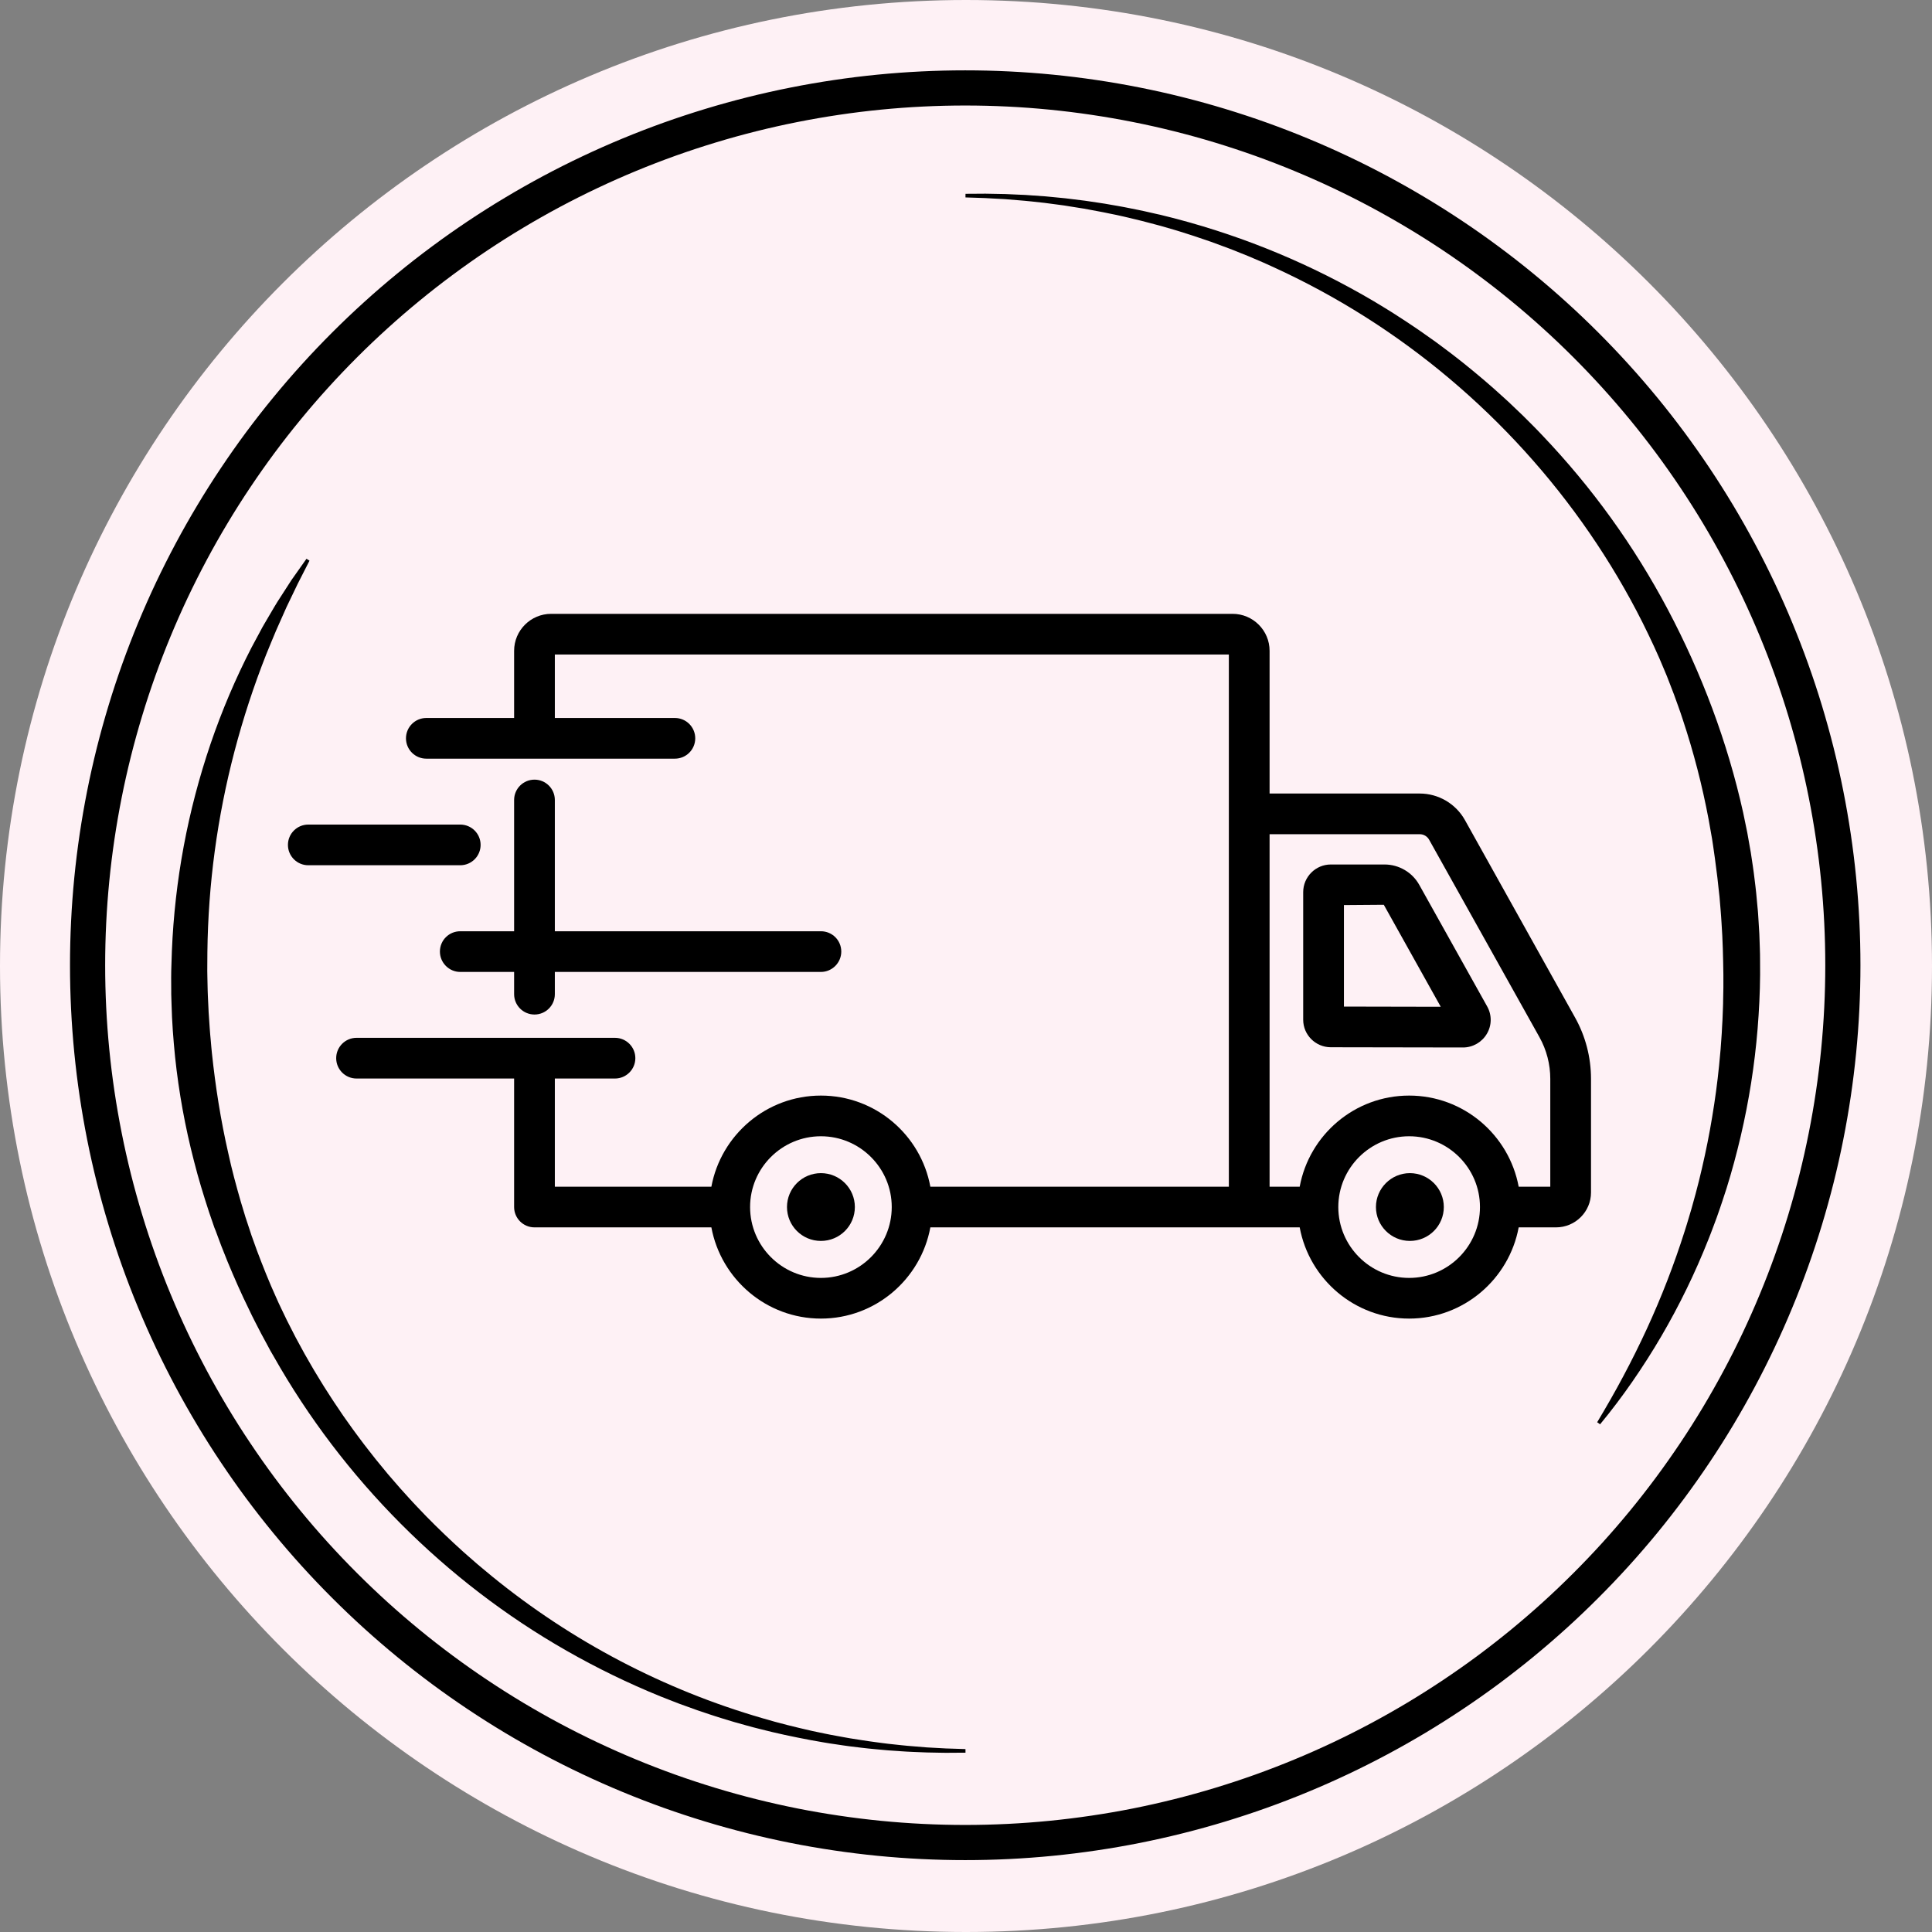
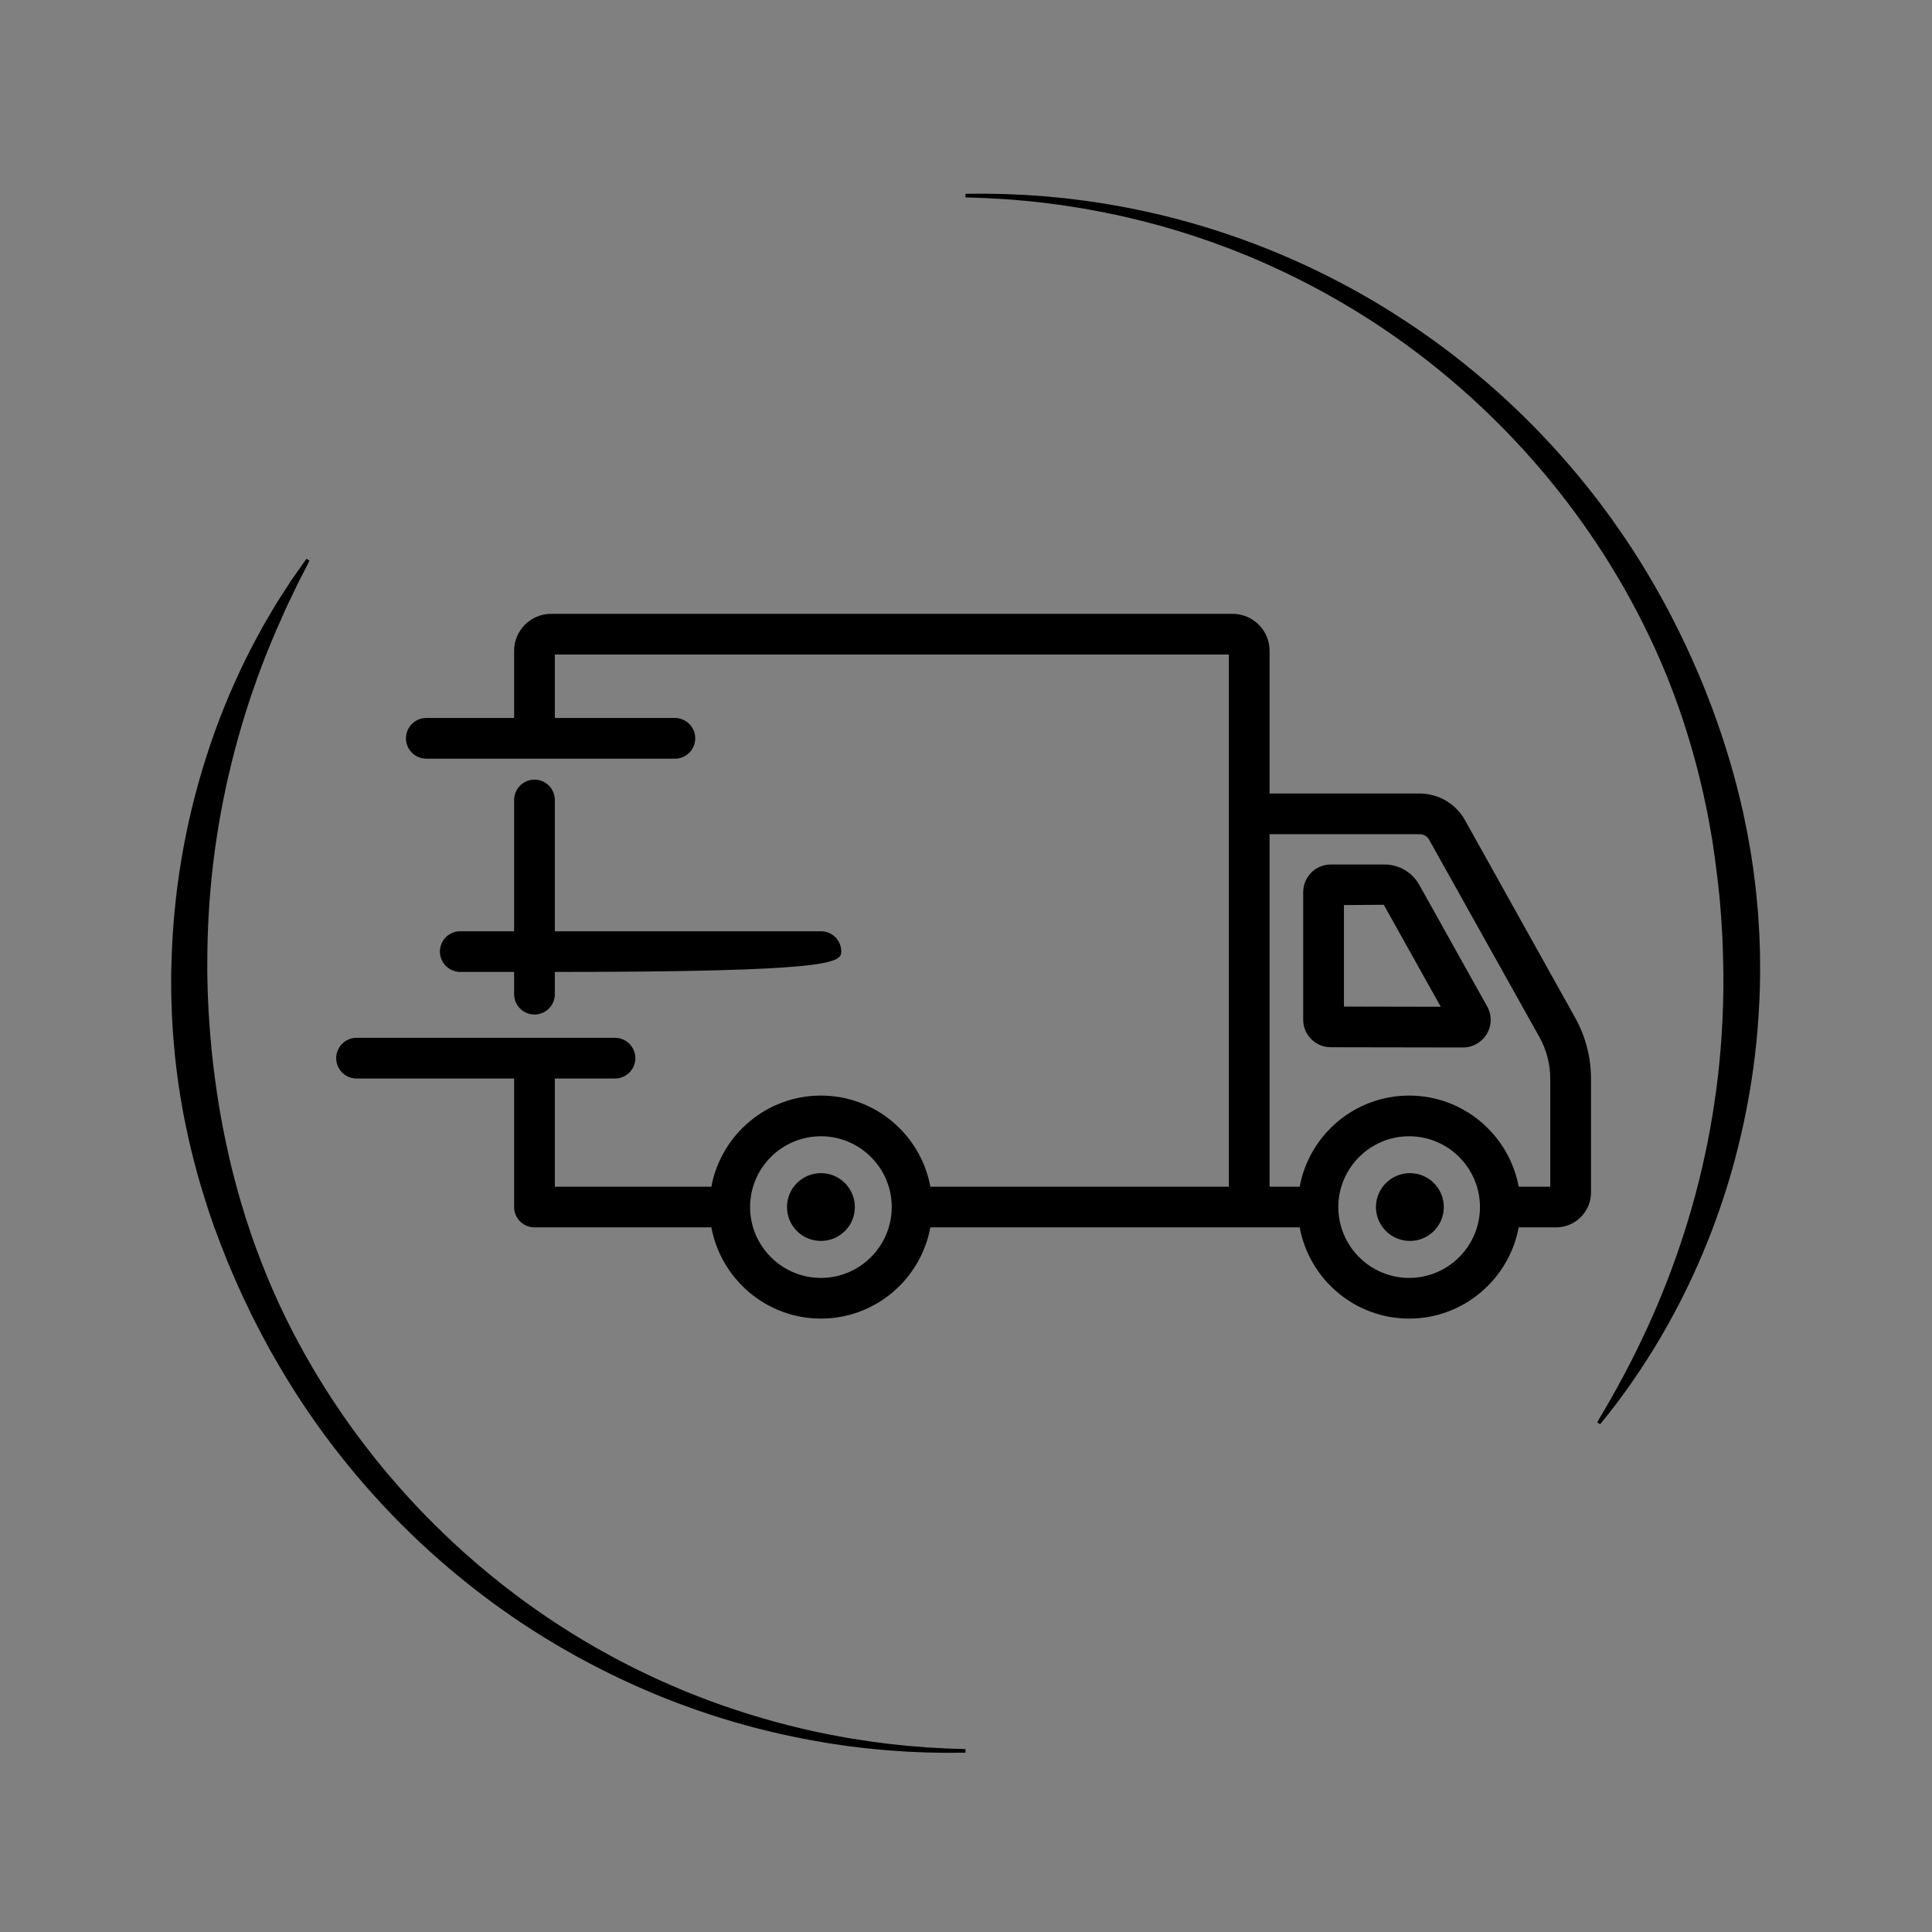
<svg xmlns="http://www.w3.org/2000/svg" version="1.2" preserveAspectRatio="xMidYMid meet" height="400" viewBox="0 0 300 300" zoomAndPan="magnify" width="400">
  <rect x="0" y="0" width="300" height="300" fill="#808080" stroke="none" />
  <defs>
    <clipPath id="aea0cd80e9">
      <path d="M 150 0 C 67.156 0 0 67.156 0 150 C 0 232.844 67.156 300 150 300 C 232.844 300 300 232.844 300 150 C 300 67.156 232.844 0 150 0 Z M 150 0" />
    </clipPath>
    <clipPath id="6b00a82b57">
-       <path d="M 150 0 C 67.156 0 0 67.156 0 150 C 0 232.844 67.156 300 150 300 C 232.844 300 300 232.844 300 150 C 300 67.156 232.844 0 150 0 Z M 150 0" />
-     </clipPath>
+       </clipPath>
    <clipPath id="00b85be5fe">
      <rect height="300" y="0" width="300" x="0" />
    </clipPath>
    <clipPath id="42e4e2ce8b">
      <path d="M 10.871 10.871 L 289.121 10.871 L 289.121 289.121 L 10.871 289.121 Z M 10.871 10.871" />
    </clipPath>
    <clipPath id="5770f242cd">
      <path d="M 149 30 L 273.316 30 L 273.316 222 L 149 222 Z M 149 30" />
    </clipPath>
    <clipPath id="4bfa680ae1">
      <path d="M 26.566 86 L 150 86 L 150 272.25 L 26.566 272.25 Z M 26.566 86" />
    </clipPath>
    <clipPath id="a62bdf29dc">
      <path d="M 52 95.281 L 247.129 95.281 L 247.129 204.781 L 52 204.781 Z M 52 95.281" />
    </clipPath>
    <clipPath id="8a7b843a65">
-       <path d="M 44.629 128 L 75 128 L 75 135 L 44.629 135 Z M 44.629 128" />
-     </clipPath>
+       </clipPath>
  </defs>
  <g id="9b06515809">
    <g clip-path="url(#aea0cd80e9)" clip-rule="nonzero">
      <g transform="matrix(1,0,0,1,0,0)">
        <g clip-path="url(#00b85be5fe)">
          <g clip-path="url(#6b00a82b57)" clip-rule="nonzero">
            <rect style="fill:#fef1f5;fill-opacity:1;stroke:none;" y="0" height="300" width="300" x="0" />
          </g>
        </g>
      </g>
    </g>
    <g clip-path="url(#42e4e2ce8b)" clip-rule="nonzero">
-       <path transform="matrix(0.546,0,0,0.546,10.87,10.924)" d="M 504.192 254.503 C 504.192 258.584 504.091 262.666 503.891 266.741 C 503.691 270.823 503.391 274.89 502.991 278.957 C 502.59 283.018 502.09 287.071 501.489 291.11 C 500.889 295.149 500.196 299.173 499.395 303.176 C 498.601 307.18 497.708 311.161 496.714 315.122 C 495.721 319.082 494.627 323.021 493.447 326.924 C 492.261 330.834 490.981 334.708 489.601 338.554 C 488.229 342.4 486.756 346.21 485.191 349.978 C 483.632 353.752 481.974 357.483 480.23 361.172 C 478.478 364.868 476.648 368.514 474.718 372.116 C 472.795 375.712 470.78 379.265 468.685 382.768 C 466.583 386.27 464.396 389.723 462.13 393.111 C 459.857 396.507 457.505 399.845 455.074 403.126 C 452.637 406.408 450.128 409.624 447.54 412.784 C 444.945 415.937 442.279 419.032 439.534 422.056 C 436.789 425.079 433.972 428.039 431.084 430.92 C 428.196 433.808 425.244 436.624 422.213 439.369 C 419.189 442.107 416.094 444.773 412.941 447.368 C 409.782 449.956 406.558 452.465 403.284 454.903 C 400.002 457.333 396.657 459.685 393.261 461.951 C 389.866 464.217 386.42 466.405 382.91 468.506 C 379.408 470.601 375.855 472.617 372.252 474.54 C 368.649 476.463 365.004 478.3 361.315 480.044 C 357.619 481.788 353.888 483.447 350.113 485.005 C 346.339 486.571 342.529 488.036 338.683 489.416 C 334.837 490.788 330.955 492.068 327.052 493.254 C 323.142 494.441 319.203 495.528 315.243 496.521 C 311.283 497.515 307.294 498.408 303.291 499.209 C 299.281 500.003 295.263 500.703 291.217 501.296 C 287.178 501.897 283.125 502.397 279.057 502.798 C 274.997 503.198 270.923 503.498 266.841 503.698 C 262.766 503.898 258.684 503.999 254.595 503.999 C 250.514 503.999 246.432 503.898 242.35 503.698 C 238.268 503.498 234.194 503.198 230.133 502.798 C 226.066 502.397 222.013 501.897 217.974 501.296 C 213.935 500.703 209.91 500.003 205.9 499.209 C 201.897 498.408 197.908 497.515 193.948 496.521 C 189.987 495.528 186.049 494.441 182.146 493.254 C 178.235 492.068 174.354 490.788 170.508 489.416 C 166.662 488.036 162.852 486.571 159.077 485.005 C 155.303 483.447 151.572 481.788 147.883 480.044 C 144.187 478.3 140.542 476.463 136.939 474.54 C 133.336 472.617 129.783 470.601 126.28 468.506 C 122.778 466.405 119.325 464.217 115.929 461.951 C 112.534 459.685 109.195 457.333 105.914 454.903 C 102.633 452.465 99.409 449.956 96.257 447.368 C 93.097 444.773 90.002 442.107 86.978 439.369 C 83.954 436.624 80.995 433.808 78.107 430.92 C 75.219 428.039 72.402 425.079 69.657 422.056 C 66.912 419.032 64.246 415.937 61.658 412.784 C 59.063 409.624 56.554 406.408 54.116 403.126 C 51.686 399.845 49.334 396.507 47.068 393.111 C 44.795 389.723 42.607 386.27 40.513 382.768 C 38.411 379.265 36.395 375.712 34.472 372.116 C 32.55 368.514 30.712 364.868 28.961 361.172 C 27.217 357.483 25.565 353.752 24 349.978 C 22.434 346.21 20.969 342.4 19.589 338.554 C 18.217 334.708 16.93 330.834 15.751 326.924 C 14.564 323.021 13.47 319.082 12.477 315.122 C 11.49 311.161 10.589 307.18 9.796 303.176 C 9.002 299.173 8.302 295.149 7.701 291.11 C 7.101 287.071 6.601 283.018 6.2 278.957 C 5.8 274.89 5.5 270.823 5.3 266.741 C 5.099 262.666 4.999 258.584 4.999 254.503 C 4.999 250.414 5.099 246.339 5.3 242.257 C 5.5 238.183 5.8 234.108 6.2 230.048 C 6.601 225.98 7.101 221.927 7.701 217.888 C 8.302 213.849 9.002 209.832 9.796 205.821 C 10.589 201.818 11.49 197.837 12.477 193.876 C 13.47 189.916 14.564 185.984 15.751 182.074 C 16.93 178.164 18.217 174.29 19.589 170.444 C 20.969 166.605 22.434 162.795 24 159.02 C 25.565 155.246 27.217 151.514 28.961 147.826 C 30.712 144.137 32.55 140.484 34.472 136.889 C 36.395 133.286 38.411 129.733 40.513 126.23 C 42.607 122.728 44.795 119.282 47.068 115.886 C 49.334 112.491 51.686 109.153 54.116 105.871 C 56.554 102.59 59.063 99.374 61.658 96.221 C 64.246 93.061 66.912 89.973 69.657 86.949 C 72.402 83.919 75.219 80.966 78.107 78.078 C 80.995 75.19 83.954 72.374 86.978 69.636 C 90.002 66.891 93.097 64.224 96.257 61.637 C 99.409 59.042 102.633 56.533 105.914 54.102 C 109.195 51.665 112.534 49.32 115.929 47.047 C 119.325 44.781 122.778 42.593 126.28 40.499 C 129.783 38.397 133.336 36.388 136.939 34.458 C 140.542 32.535 144.187 30.698 147.883 28.954 C 151.572 27.21 155.303 25.551 159.077 23.993 C 162.852 22.427 166.662 20.962 170.508 19.582 C 174.354 18.21 178.235 16.93 182.146 15.744 C 186.049 14.557 189.987 13.47 193.948 12.477 C 197.908 11.483 201.897 10.589 205.9 9.796 C 209.91 8.995 213.935 8.302 217.974 7.701 C 222.013 7.101 226.066 6.601 230.133 6.2 C 234.194 5.8 238.268 5.5 242.35 5.3 C 246.432 5.099 250.514 4.999 254.595 4.999 C 258.684 4.999 262.766 5.099 266.841 5.3 C 270.923 5.5 274.997 5.8 279.057 6.2 C 283.125 6.601 287.178 7.101 291.217 7.701 C 295.263 8.302 299.281 8.995 303.291 9.796 C 307.294 10.589 311.283 11.483 315.243 12.477 C 319.203 13.47 323.142 14.557 327.052 15.744 C 330.955 16.93 334.837 18.21 338.683 19.582 C 342.529 20.962 346.339 22.427 350.113 23.993 C 353.888 25.551 357.619 27.21 361.315 28.954 C 365.004 30.698 368.649 32.535 372.252 34.458 C 375.855 36.388 379.408 38.397 382.91 40.499 C 386.42 42.593 389.866 44.781 393.261 47.047 C 396.657 49.32 400.002 51.665 403.277 54.102 C 406.558 56.533 409.782 59.042 412.941 61.637 C 416.094 64.224 419.189 66.891 422.213 69.636 C 425.244 72.374 428.196 75.19 431.084 78.078 C 433.972 80.966 436.789 83.919 439.534 86.949 C 442.279 89.973 444.945 93.061 447.54 96.221 C 450.128 99.374 452.637 102.59 455.074 105.871 C 457.505 109.153 459.857 112.491 462.13 115.886 C 464.396 119.282 466.583 122.728 468.685 126.23 C 470.78 129.733 472.795 133.286 474.718 136.889 C 476.648 140.484 478.478 144.137 480.23 147.826 C 481.974 151.514 483.632 155.246 485.191 159.02 C 486.756 162.795 488.229 166.605 489.601 170.444 C 490.981 174.29 492.261 178.164 493.447 182.074 C 494.627 185.984 495.721 189.916 496.714 193.876 C 497.708 197.837 498.601 201.818 499.395 205.821 C 500.196 209.832 500.889 213.849 501.489 217.888 C 502.09 221.927 502.59 225.98 502.991 230.048 C 503.391 234.108 503.691 238.183 503.891 242.257 C 504.091 246.339 504.192 250.414 504.192 254.503 Z M 504.192 254.503" style="fill:none;stroke-width:10;stroke-linecap:butt;stroke-linejoin:miter;stroke:#000000;stroke-opacity:1;stroke-miterlimit:10;" />
-     </g>
+       </g>
    <g clip-path="url(#5770f242cd)" clip-rule="nonzero">
      <path d="M 149.922 30.094 L 151.988 30.082 L 153.02 30.074 L 154.055 30.094 L 156.121 30.133 L 158.188 30.227 L 159.219 30.27 L 160.25 30.344 L 162.316 30.488 L 164.375 30.688 L 165.406 30.789 L 166.434 30.914 C 167.121 30.996 167.805 31.078 168.488 31.168 L 170.539 31.473 C 170.879 31.523 171.223 31.57 171.562 31.629 L 172.586 31.809 L 173.609 31.984 C 173.949 32.047 174.289 32.098 174.629 32.172 C 175.984 32.445 177.344 32.699 178.688 33.02 L 179.699 33.25 L 180.207 33.359 L 180.711 33.488 L 182.723 33.996 C 193.516 36.848 203.723 41.113 213.344 46.789 C 214.531 47.512 215.727 48.219 216.891 48.98 C 218.07 49.719 219.215 50.508 220.371 51.285 C 220.945 51.676 221.508 52.086 222.078 52.488 L 222.93 53.09 L 223.77 53.715 C 224.32 54.133 224.887 54.543 225.441 54.969 L 227.086 56.254 C 229.262 57.996 231.395 59.793 233.445 61.68 L 234.219 62.383 C 234.477 62.621 234.727 62.863 234.977 63.105 L 236.492 64.551 C 237.477 65.539 238.477 66.512 239.43 67.535 C 247.203 75.68 253.723 84.727 258.996 94.676 C 264.23 104.582 268.238 115.184 270.676 126.18 L 271.102 128.25 L 271.316 129.285 L 271.867 132.402 L 272.18 134.492 C 272.23 134.84 272.289 135.188 272.328 135.539 L 272.457 136.586 C 272.543 137.285 272.633 137.984 272.703 138.688 L 272.898 140.789 C 272.93 141.137 272.973 141.488 272.992 141.84 L 273.059 142.895 C 273.102 143.598 273.152 144.301 273.188 145.004 L 273.262 147.117 C 273.27 147.469 273.293 147.82 273.293 148.172 L 273.301 149.227 C 273.305 149.934 273.316 150.637 273.309 151.34 C 273.289 154.156 273.145 156.969 272.918 159.777 C 272.688 162.582 272.352 165.379 271.914 168.156 C 271.477 170.934 270.938 173.695 270.297 176.43 C 269.656 179.164 268.926 181.879 268.09 184.551 L 267.434 186.555 C 267.328 186.887 267.215 187.219 267.098 187.551 L 266.75 188.547 L 266.578 189.039 L 266.395 189.535 L 266.027 190.52 C 265.789 191.176 265.531 191.824 265.273 192.477 C 263.215 197.676 260.773 202.688 257.953 207.516 C 256.547 209.918 255.051 212.258 253.469 214.543 C 251.891 216.82 250.223 219.035 248.461 221.164 L 248.008 220.844 C 249.426 218.484 250.789 216.102 252.074 213.684 C 253.363 211.27 254.578 208.82 255.719 206.348 C 257.996 201.406 259.957 196.344 261.602 191.156 C 261.805 190.512 262.012 189.867 262.199 189.215 L 262.488 188.242 L 262.633 187.754 L 262.77 187.266 C 262.945 186.613 263.137 185.965 263.309 185.312 L 263.816 183.348 C 264.461 180.727 265.039 178.086 265.52 175.434 C 266 172.777 266.41 170.113 266.723 167.438 L 266.941 165.434 C 267.012 164.762 267.066 164.09 267.129 163.422 L 267.176 162.918 L 267.211 162.414 L 267.285 161.41 C 267.309 161.078 267.336 160.738 267.355 160.402 L 267.406 159.395 L 267.465 158.387 C 267.484 158.055 267.492 157.715 267.504 157.379 L 267.543 156.371 L 267.559 155.867 L 267.566 155.363 L 267.605 153.348 L 267.605 151.332 C 267.566 148.641 267.508 145.953 267.316 143.273 L 267.25 142.27 C 267.234 141.938 267.199 141.598 267.172 141.262 L 267.004 139.254 C 266.977 138.922 266.934 138.594 266.891 138.254 L 266.781 137.25 L 266.672 136.25 C 266.637 135.918 266.586 135.586 266.543 135.254 L 266.285 133.254 L 266 131.254 L 265.848 130.258 L 265.672 129.262 L 265.32 127.273 C 264.324 121.973 262.977 116.762 261.273 111.645 C 260.863 110.359 260.383 109.102 259.93 107.828 C 259.691 107.195 259.445 106.57 259.203 105.941 L 258.836 104.996 L 258.445 104.062 C 257.426 101.562 256.27 99.121 255.07 96.703 C 245.371 77.387 230.285 60.762 211.902 49.145 C 207.293 46.234 202.512 43.652 197.551 41.395 L 196.621 40.973 C 196.312 40.824 195.996 40.699 195.684 40.562 L 193.809 39.762 L 191.91 39 L 190.961 38.625 L 190.004 38.27 C 189.363 38.035 188.727 37.793 188.086 37.562 L 186.148 36.902 C 185.508 36.672 184.855 36.477 184.207 36.266 L 183.23 35.957 L 182.742 35.805 C 182.582 35.754 182.41 35.707 182.254 35.66 L 180.285 35.09 L 179.789 34.957 L 179.301 34.828 L 178.305 34.566 C 176.988 34.207 175.656 33.91 174.332 33.594 C 174 33.512 173.672 33.449 173.332 33.371 L 172.328 33.168 L 171.324 32.961 C 170.992 32.887 170.652 32.832 170.316 32.77 L 168.301 32.395 C 167.629 32.285 166.953 32.184 166.277 32.074 L 165.266 31.91 L 164.246 31.773 L 162.211 31.504 L 160.172 31.281 L 159.148 31.18 L 158.125 31.094 L 156.078 30.926 L 154.027 30.816 L 153 30.758 L 151.977 30.723 L 149.918 30.656 Z M 149.922 30.094" style="stroke:none;fill-rule:nonzero;fill:#000000;fill-opacity:1;" />
    </g>
    <g clip-path="url(#4bfa680ae1)" clip-rule="nonzero">
      <path d="M 149.922 272.156 L 147.91 272.168 L 146.902 272.176 C 146.57 272.176 146.23 272.168 145.895 272.16 L 143.883 272.121 C 143.211 272.102 142.539 272.066 141.867 272.039 C 140.527 271.992 139.188 271.879 137.848 271.789 C 137.516 271.77 137.176 271.73 136.844 271.699 L 135.836 271.605 C 135.168 271.539 134.5 271.484 133.832 271.395 L 131.828 271.152 C 131.496 271.113 131.168 271.062 130.836 271.012 L 129.844 270.863 C 128.508 270.684 127.184 270.434 125.855 270.199 C 123.207 269.699 120.57 269.148 117.961 268.469 C 116.648 268.152 115.355 267.77 114.055 267.41 C 113.73 267.324 113.41 267.219 113.086 267.121 L 112.121 266.824 L 111.152 266.523 C 110.828 266.426 110.512 266.312 110.191 266.207 L 108.27 265.562 C 107.633 265.344 107 265.105 106.367 264.875 L 105.414 264.531 C 105.098 264.41 104.785 264.285 104.469 264.164 L 102.582 263.426 C 97.562 261.383 92.699 259.02 87.992 256.332 C 69.16 245.605 53.246 229.641 42.5 210.625 L 41.988 209.742 L 41.504 208.84 L 40.531 207.039 L 39.594 205.219 C 39.441 204.914 39.277 204.613 39.133 204.305 L 38.691 203.383 C 37.477 200.93 36.383 198.426 35.332 195.898 L 34.574 193.992 L 34.383 193.516 L 33.844 192.074 L 33.488 191.113 L 33.293 190.637 L 33.125 190.148 L 32.457 188.203 C 31.605 185.602 30.801 182.977 30.129 180.32 C 28.746 174.996 27.766 169.602 27.188 164.137 C 26.914 161.406 26.703 158.668 26.637 155.922 L 26.605 154.895 L 26.59 154.379 C 26.59 154.211 26.59 154.039 26.59 153.867 L 26.578 151.809 C 26.57 151.121 26.602 150.438 26.621 149.75 L 26.688 147.695 C 27.145 136.688 29.145 125.969 32.684 115.539 C 34.441 110.379 36.566 105.379 39.062 100.535 L 40.504 97.852 C 40.664 97.551 40.82 97.25 40.996 96.965 L 42.023 95.215 C 42.367 94.633 42.703 94.047 43.062 93.473 C 43.789 92.332 44.523 91.199 45.258 90.07 C 46.031 88.965 46.805 87.859 47.59 86.766 L 48.059 87.062 C 47.457 88.262 46.844 89.453 46.234 90.641 L 44.5 94.25 L 42.875 97.902 C 42.738 98.203 42.617 98.516 42.492 98.82 L 42.109 99.738 L 41.352 101.582 C 39.402 106.512 37.758 111.539 36.41 116.668 C 33.734 126.887 32.328 137.277 32.203 147.844 L 32.191 149.809 C 32.191 150.465 32.176 151.121 32.203 151.773 L 32.246 153.738 C 32.246 153.902 32.246 154.07 32.262 154.23 L 32.281 154.723 L 32.375 156.684 L 32.395 157.172 L 32.43 157.664 L 32.562 159.621 C 32.582 159.953 32.602 160.277 32.637 160.602 L 32.727 161.578 L 32.812 162.559 C 32.84 162.883 32.867 163.207 32.906 163.531 C 33.457 168.738 34.27 173.918 35.438 179.027 C 35.988 181.59 36.676 184.121 37.402 186.641 L 37.973 188.523 L 38.113 188.992 L 38.27 189.461 L 38.887 191.328 L 39.039 191.797 L 39.207 192.262 L 39.871 194.113 C 40.797 196.57 41.762 199.016 42.855 201.414 L 43.258 202.312 C 43.395 202.613 43.543 202.906 43.68 203.203 L 44.535 204.984 L 45.43 206.738 L 45.879 207.617 L 46.348 208.484 L 47.293 210.219 L 48.277 211.93 C 48.441 212.215 48.602 212.504 48.773 212.785 L 49.285 213.625 L 49.797 214.469 C 49.973 214.75 50.137 215.035 50.316 215.312 C 51.031 216.418 51.727 217.535 52.477 218.617 L 53.027 219.438 L 53.305 219.848 L 53.59 220.25 L 54.734 221.859 C 54.926 222.129 55.125 222.391 55.32 222.656 L 55.91 223.449 C 56.305 223.977 56.695 224.508 57.109 225.02 L 58.328 226.578 C 58.742 227.09 59.164 227.598 59.582 228.105 L 60.211 228.871 L 60.855 229.617 L 62.152 231.113 L 63.477 232.578 C 63.695 232.824 63.918 233.074 64.145 233.309 L 64.824 234.027 C 66.625 235.957 68.52 237.797 70.449 239.602 L 71.91 240.938 C 72.152 241.16 72.402 241.379 72.652 241.594 L 73.398 242.242 L 74.145 242.895 C 74.395 243.117 74.652 243.32 74.906 243.531 L 76.43 244.797 C 82.617 249.836 89.246 254.207 96.309 257.914 C 103.375 261.617 110.738 264.582 118.398 266.805 C 120.945 267.566 123.527 268.195 126.125 268.785 C 127.426 269.055 128.727 269.344 130.039 269.57 L 131.02 269.75 C 131.352 269.812 131.676 269.875 132.004 269.926 L 133.977 270.234 C 134.641 270.348 135.301 270.426 135.957 270.52 L 136.949 270.652 C 137.281 270.691 137.613 270.742 137.941 270.777 C 139.266 270.914 140.594 271.078 141.922 271.172 C 142.586 271.227 143.246 271.285 143.918 271.336 L 145.914 271.445 C 146.246 271.461 146.578 271.484 146.914 271.5 L 147.914 271.531 L 149.918 271.598 Z M 149.922 272.156" style="stroke:none;fill-rule:nonzero;fill:#000000;fill-opacity:1;" />
    </g>
    <g clip-path="url(#a62bdf29dc)" clip-rule="nonzero">
      <path d="M 240.727 184.27 L 235.82 184.27 C 234.32 176.223 227.273 170.121 218.812 170.121 C 210.348 170.121 203.301 176.223 201.816 184.27 L 197.141 184.27 L 197.141 129.535 L 220.457 129.535 C 221.066 129.535 221.625 129.863 221.922 130.406 L 239.047 161.055 C 240.152 163.031 240.727 165.266 240.727 167.52 Z M 218.812 198.434 C 212.75 198.434 207.812 193.496 207.812 187.426 C 207.812 181.371 212.75 176.438 218.812 176.438 C 224.871 176.438 229.809 181.371 229.809 187.426 C 229.809 193.496 224.871 198.434 218.812 198.434 Z M 127.473 198.434 C 121.41 198.434 116.473 193.496 116.473 187.426 C 116.473 181.371 121.41 176.438 127.473 176.438 C 133.531 176.438 138.469 181.371 138.469 187.426 C 138.469 193.496 133.531 198.434 127.473 198.434 Z M 244.562 157.98 L 227.457 127.312 C 226.039 124.797 223.355 123.219 220.457 123.219 L 197.141 123.219 L 197.141 101.059 C 197.141 97.883 194.555 95.316 191.395 95.316 L 85.582 95.316 C 82.418 95.316 79.832 97.883 79.832 101.059 L 79.832 111.488 L 66.199 111.488 C 64.453 111.488 63.039 112.902 63.039 114.645 C 63.039 116.391 64.453 117.805 66.199 117.805 L 104.797 117.805 C 106.543 117.805 107.957 116.391 107.957 114.645 C 107.957 112.902 106.543 111.488 104.797 111.488 L 86.156 111.488 L 86.156 101.633 L 190.816 101.633 L 190.816 184.27 L 144.465 184.27 C 142.984 176.223 135.934 170.121 127.473 170.121 C 119.008 170.121 111.961 176.223 110.461 184.27 L 86.156 184.27 L 86.156 167.473 L 95.492 167.473 C 97.238 167.473 98.656 166.055 98.656 164.312 C 98.656 162.57 97.238 161.152 95.492 161.152 L 55.363 161.152 C 53.617 161.152 52.203 162.57 52.203 164.312 C 52.203 166.055 53.617 167.473 55.363 167.473 L 79.832 167.473 L 79.832 187.426 C 79.832 189.172 81.25 190.586 82.996 190.586 L 110.461 190.586 C 111.961 198.629 119.008 204.75 127.473 204.75 C 135.934 204.75 142.984 198.629 144.465 190.586 L 201.816 190.586 C 203.301 198.629 210.348 204.75 218.812 204.75 C 227.273 204.75 234.32 198.629 235.82 190.586 L 241.617 190.586 C 244.613 190.586 247.051 188.152 247.051 185.172 L 247.051 167.52 C 247.051 164.18 246.195 160.891 244.562 157.98" style="stroke:none;fill-rule:nonzero;fill:#000000;fill-opacity:1;" />
    </g>
    <path d="M 208.684 156.301 L 208.684 140.539 L 214.875 140.492 L 223.719 156.332 Z M 220.391 137.414 C 219.305 135.457 217.23 134.238 214.992 134.238 L 206.641 134.238 C 204.289 134.238 202.359 136.164 202.359 138.535 L 202.359 158.34 C 202.359 160.691 204.27 162.602 206.625 162.617 C 206.625 162.617 206.641 162.617 206.641 162.617 L 227.176 162.652 C 228.691 162.652 230.105 161.844 230.879 160.527 C 231.656 159.23 231.672 157.602 230.93 156.285 L 220.391 137.414" style="stroke:none;fill-rule:nonzero;fill:#000000;fill-opacity:1;" />
-     <path d="M 82.996 121.062 C 81.25 121.062 79.832 122.477 79.832 124.223 L 79.832 144.605 L 71.469 144.605 C 69.723 144.605 68.309 146.004 68.309 147.762 C 68.309 149.488 69.723 150.922 71.469 150.922 L 79.832 150.922 L 79.832 154.375 C 79.832 156.121 81.25 157.535 82.996 157.535 C 84.742 157.535 86.156 156.121 86.156 154.375 L 86.156 150.922 L 127.473 150.922 C 129.215 150.922 130.633 149.488 130.633 147.762 C 130.633 146.004 129.215 144.605 127.473 144.605 L 86.156 144.605 L 86.156 124.223 C 86.156 122.477 84.742 121.062 82.996 121.062" style="stroke:none;fill-rule:nonzero;fill:#000000;fill-opacity:1;" />
+     <path d="M 82.996 121.062 C 81.25 121.062 79.832 122.477 79.832 124.223 L 79.832 144.605 L 71.469 144.605 C 69.723 144.605 68.309 146.004 68.309 147.762 C 68.309 149.488 69.723 150.922 71.469 150.922 L 79.832 150.922 L 79.832 154.375 C 79.832 156.121 81.25 157.535 82.996 157.535 C 84.742 157.535 86.156 156.121 86.156 154.375 L 86.156 150.922 C 129.215 150.922 130.633 149.488 130.633 147.762 C 130.633 146.004 129.215 144.605 127.473 144.605 L 86.156 144.605 L 86.156 124.223 C 86.156 122.477 84.742 121.062 82.996 121.062" style="stroke:none;fill-rule:nonzero;fill:#000000;fill-opacity:1;" />
    <g clip-path="url(#8a7b843a65)" clip-rule="nonzero">
      <path d="M 74.629 131.195 C 74.629 129.453 73.215 128.039 71.469 128.039 L 47.871 128.039 C 46.125 128.039 44.711 129.453 44.711 131.195 C 44.711 132.941 46.125 134.355 47.871 134.355 L 71.469 134.355 C 73.215 134.355 74.629 132.941 74.629 131.195" style="stroke:none;fill-rule:nonzero;fill:#000000;fill-opacity:1;" />
    </g>
    <path d="M 122.203 187.426 C 122.203 190.34 124.555 192.691 127.473 192.691 C 130.387 192.691 132.742 190.34 132.742 187.426 C 132.742 184.531 130.387 182.164 127.473 182.164 C 124.555 182.164 122.203 184.531 122.203 187.426" style="stroke:none;fill-rule:nonzero;fill:#000000;fill-opacity:1;" />
    <path d="M 213.656 187.426 C 213.656 190.34 216.027 192.691 218.926 192.691 C 221.84 192.691 224.195 190.34 224.195 187.426 C 224.195 184.531 221.84 182.164 218.926 182.164 C 216.027 182.164 213.656 184.531 213.656 187.426" style="stroke:none;fill-rule:nonzero;fill:#000000;fill-opacity:1;" />
  </g>
</svg>